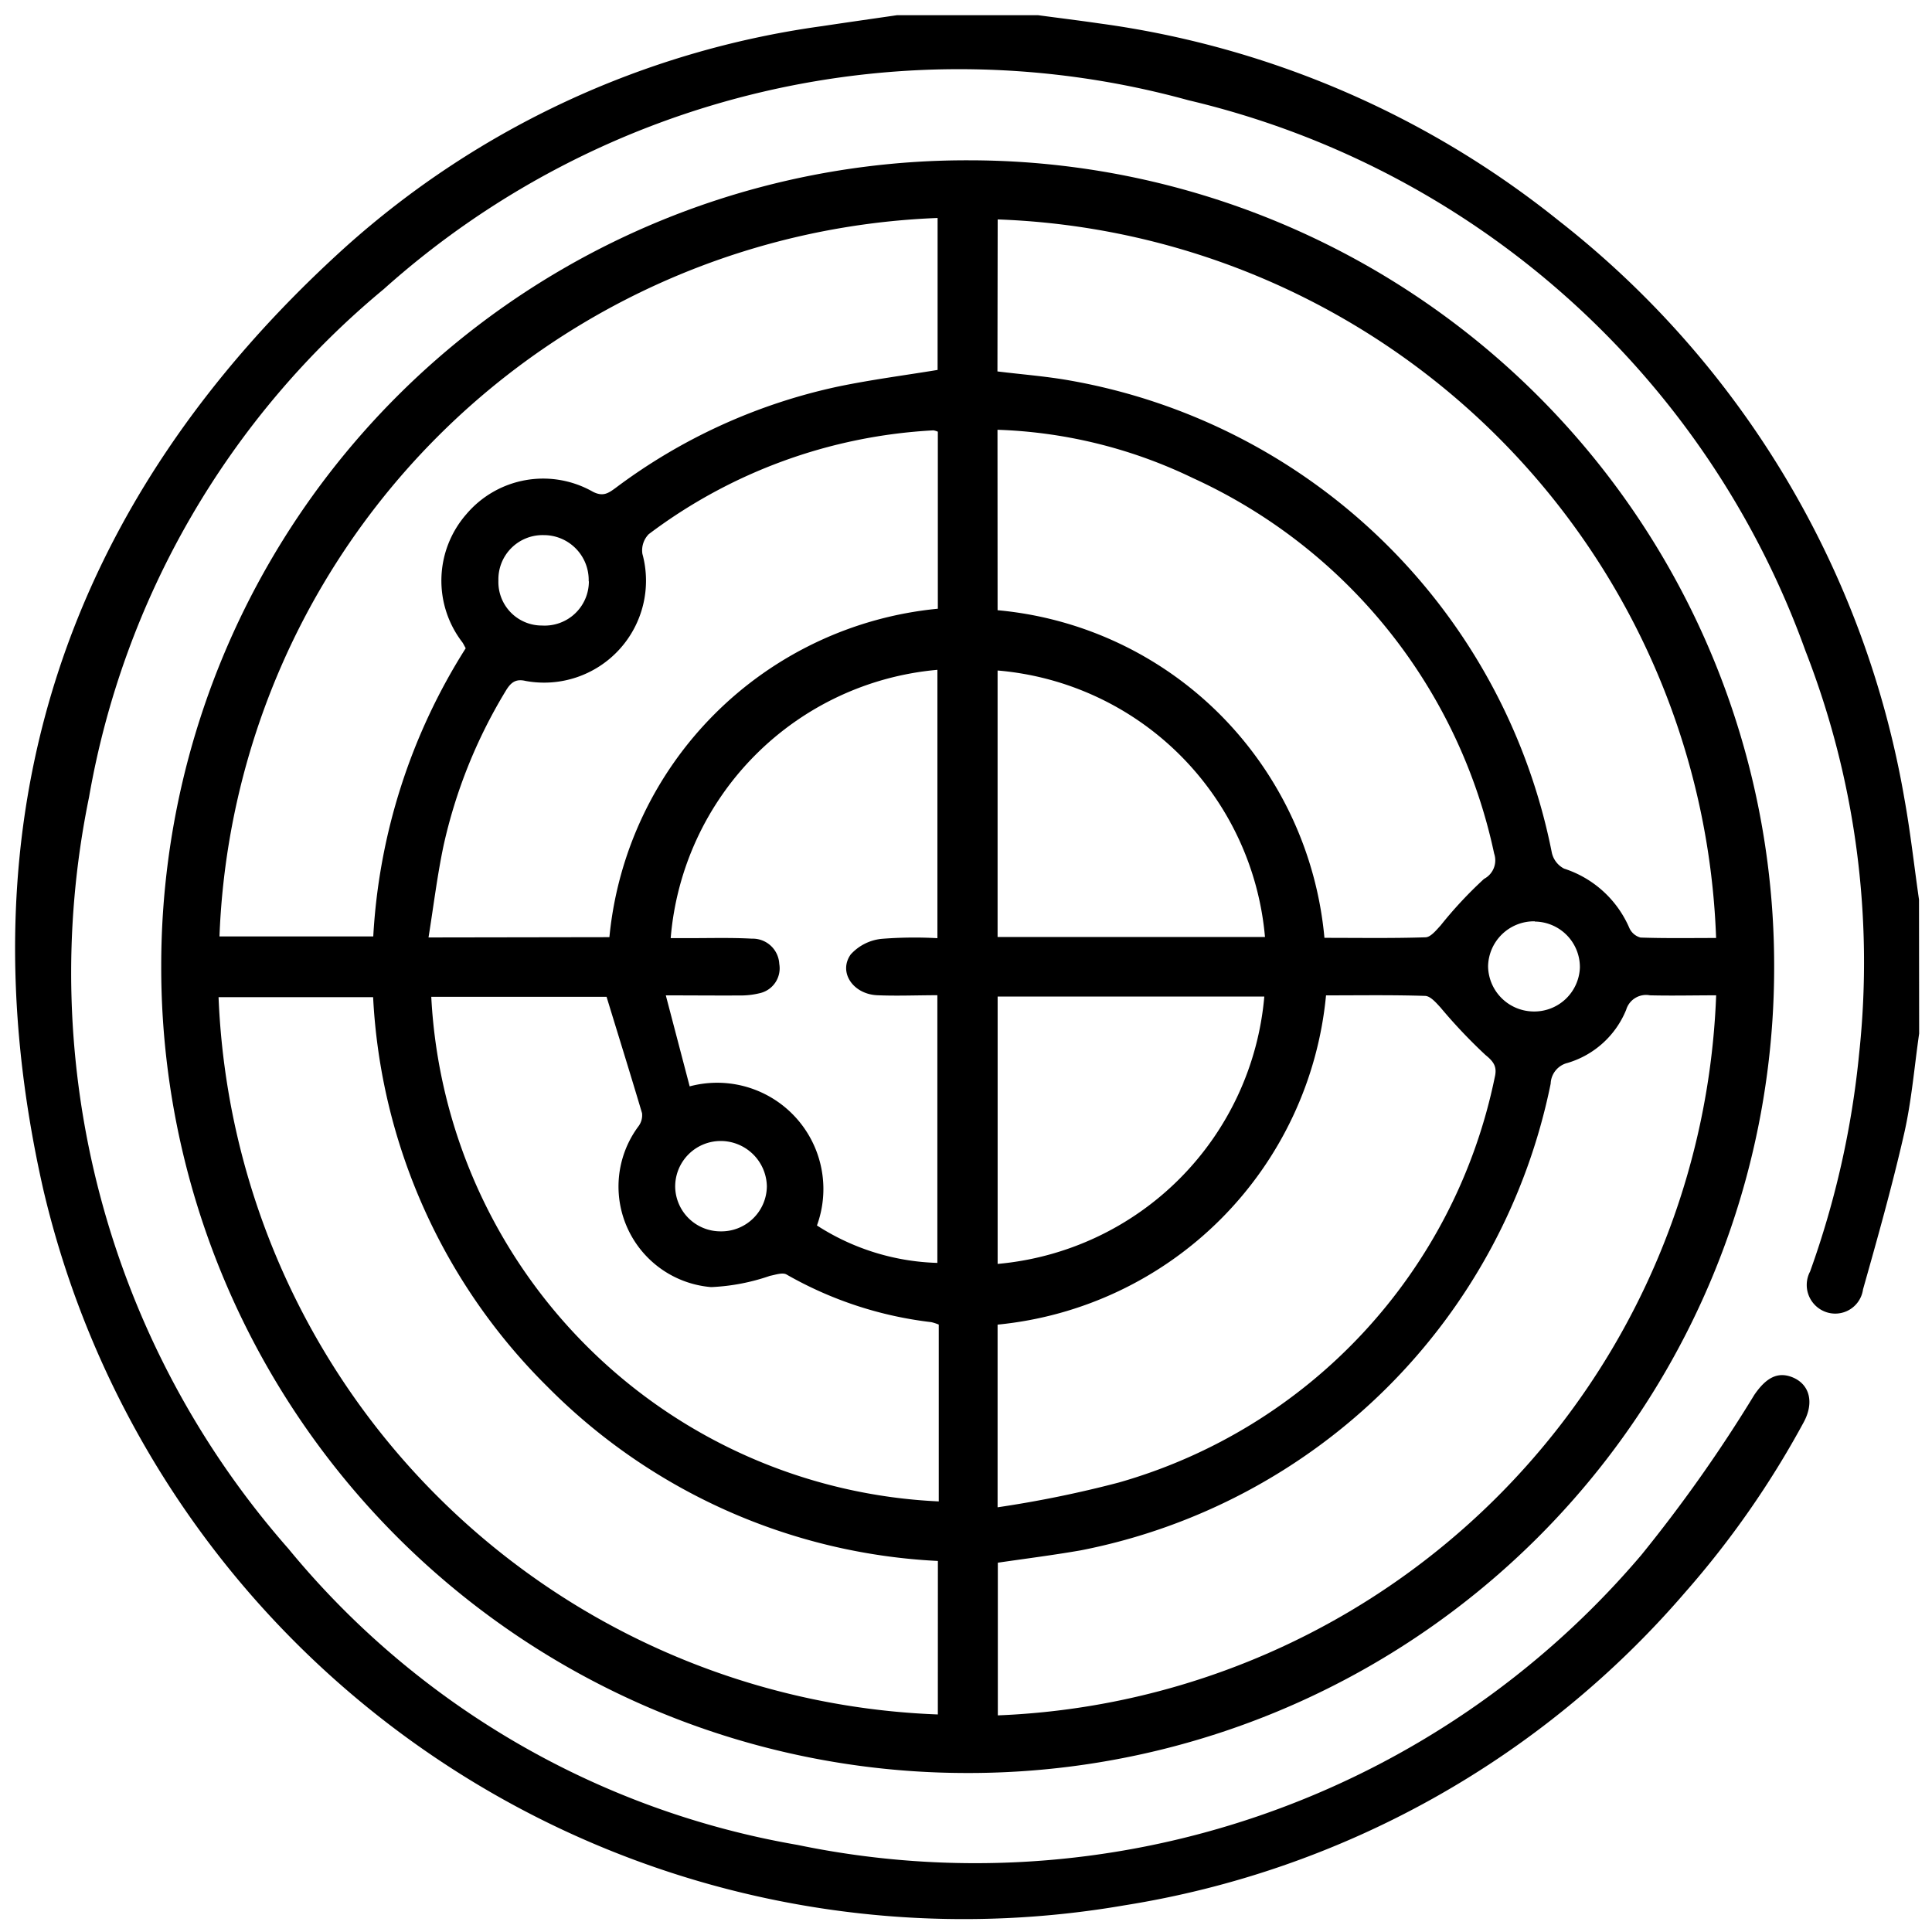
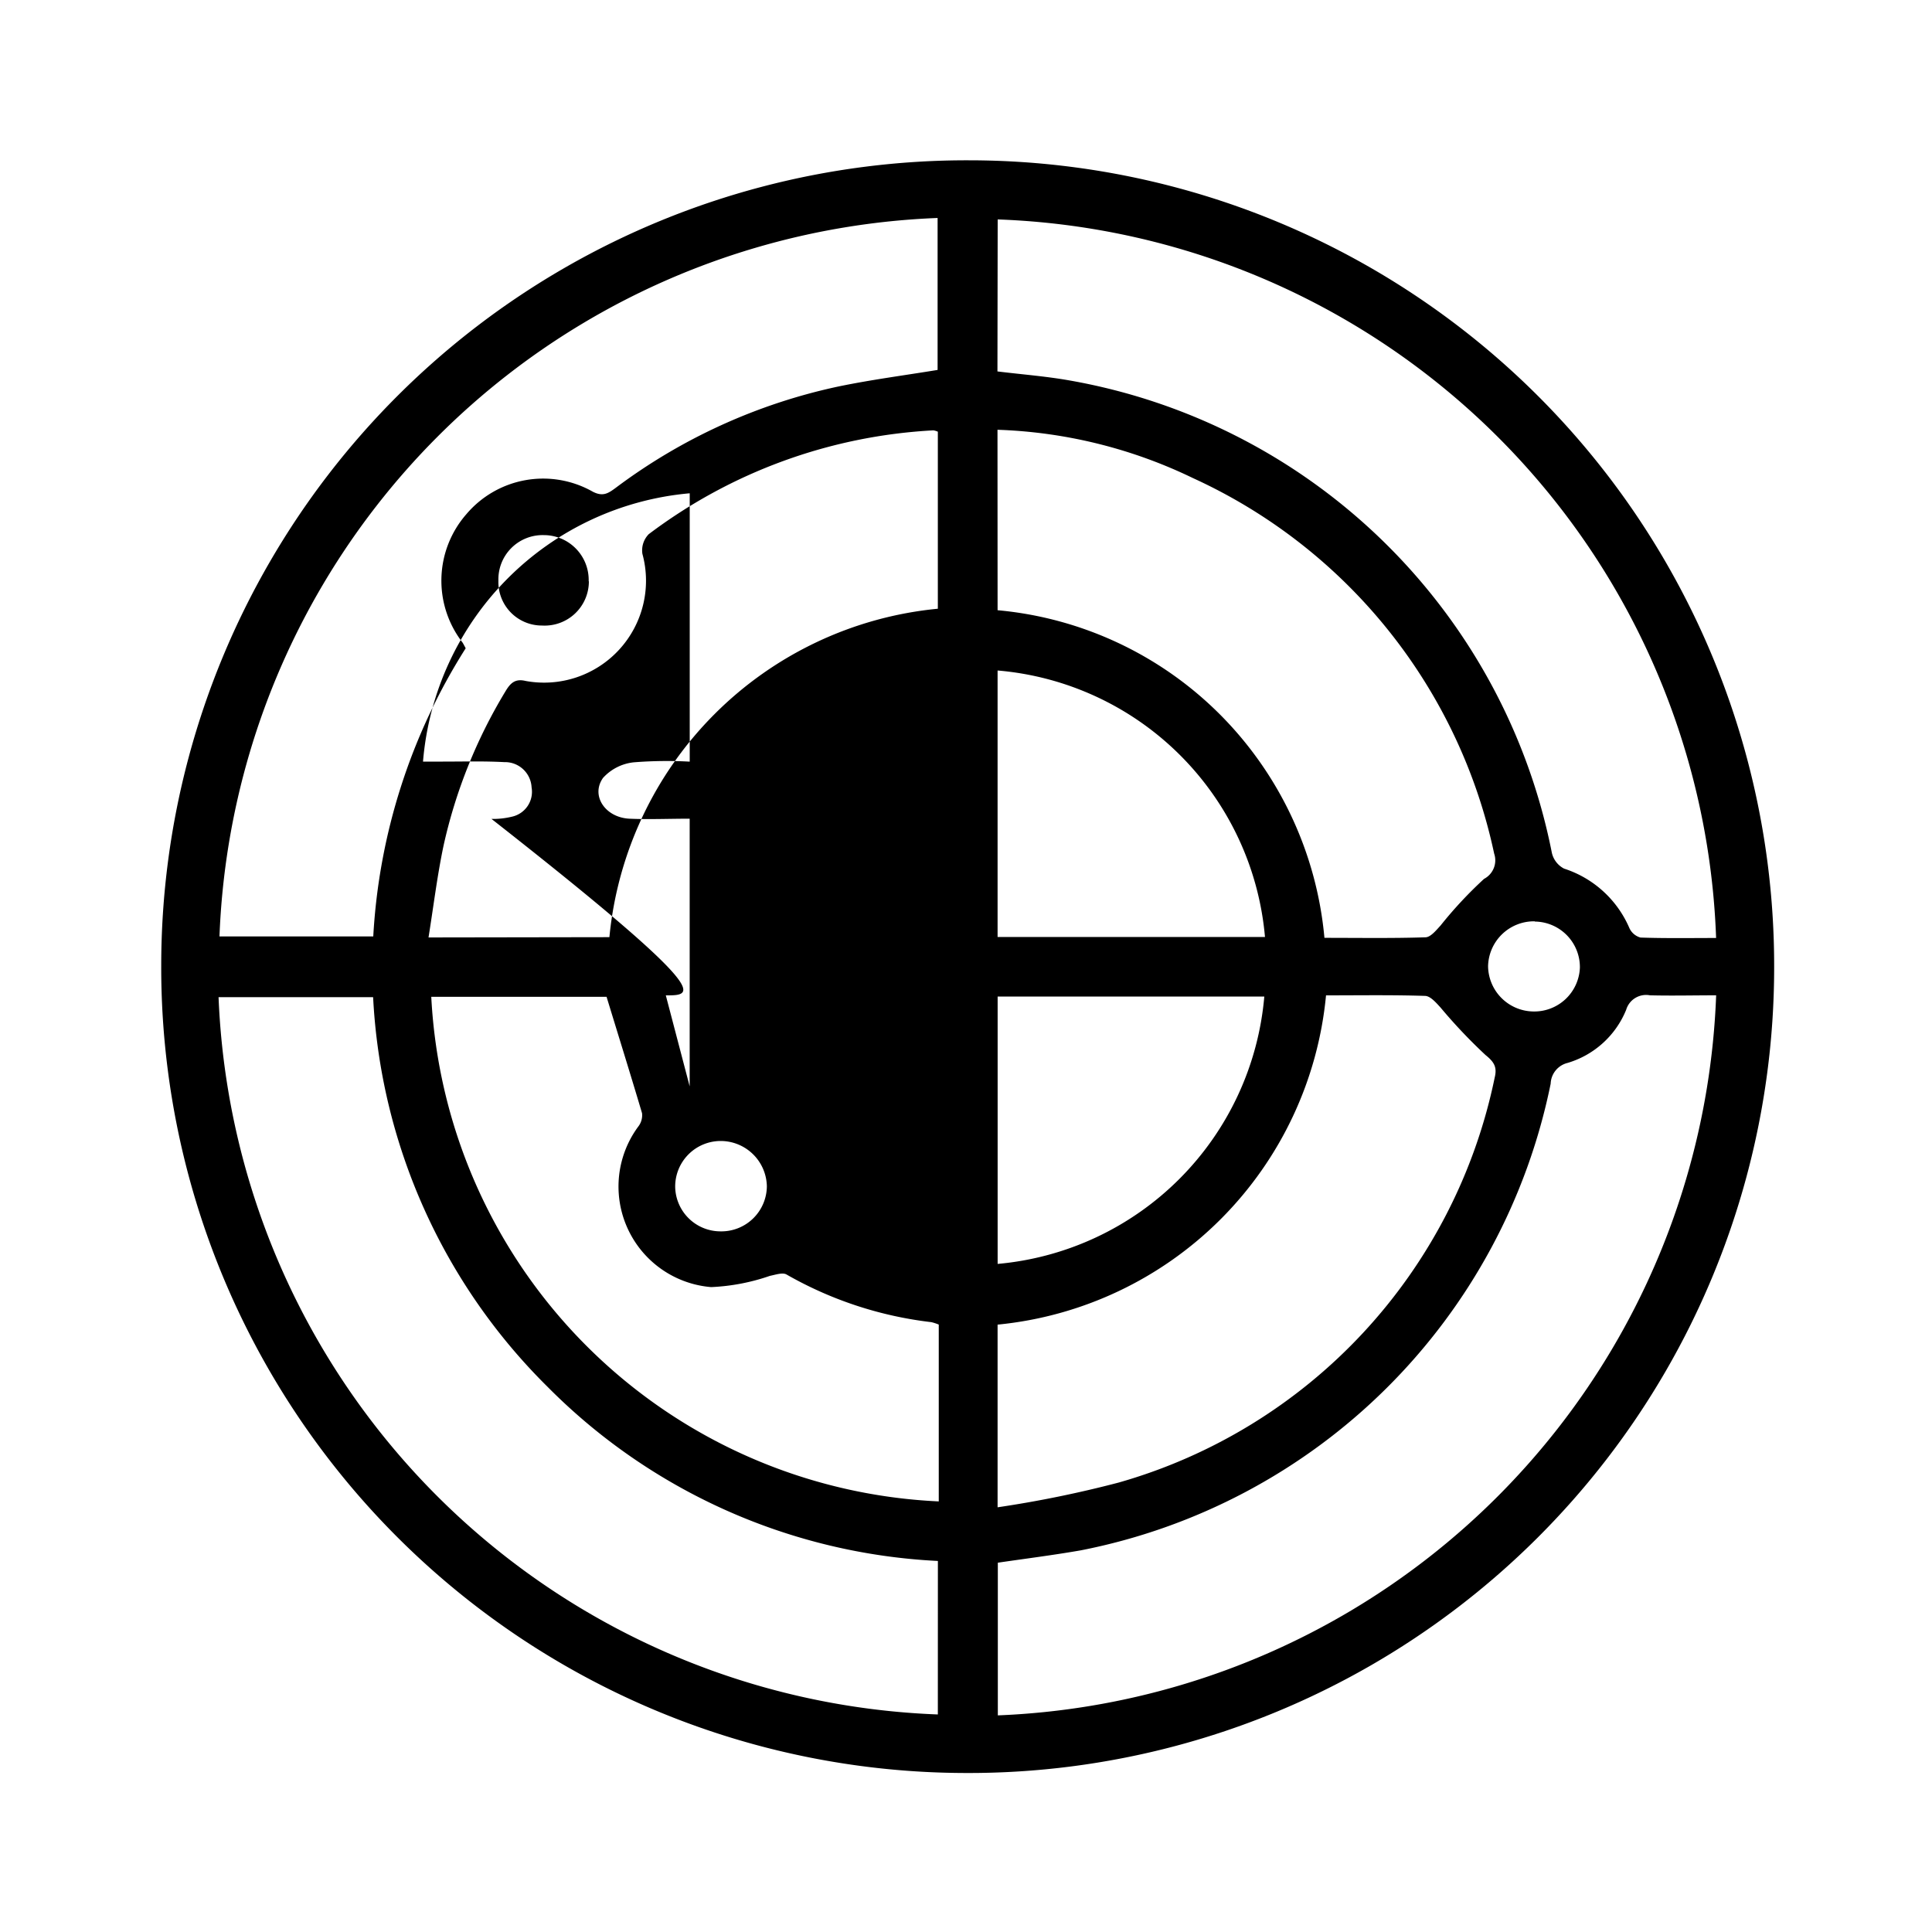
<svg xmlns="http://www.w3.org/2000/svg" width="40" height="40" viewBox="0 0 40 40">
  <g id="Grupo_329" data-name="Grupo 329" transform="translate(-13259 -4204)">
    <g id="Grupo_326" data-name="Grupo 326" transform="translate(12691.294 4624.917)">
-       <path id="Trazado_1319" data-name="Trazado 1319" d="M607.44-399.519c-.1.693-.157,1.4-.312,2.077-.247,1.082-.548,2.152-.85,3.22a.581.581,0,0,1-.787.462.594.594,0,0,1-.309-.832,18.685,18.685,0,0,0,1.016-4.516,17.735,17.735,0,0,0-1.112-8.334,17.958,17.958,0,0,0-12.777-11.4,17.854,17.854,0,0,0-16.66,3.913,17.569,17.569,0,0,0-6.1,10.519,18.053,18.053,0,0,0,4.127,15.556,17.486,17.486,0,0,0,10.542,6.134,18.092,18.092,0,0,0,17.468-6,30.188,30.188,0,0,0,2.342-3.319c.241-.352.482-.486.788-.363.358.145.456.523.232.934a19.1,19.1,0,0,1-2.457,3.524,19.3,19.3,0,0,1-11.6,6.474A19.572,19.572,0,0,1,568.6-396.3c-1.731-7.652.419-14.213,6.24-19.486a18.557,18.557,0,0,1,9.888-4.59c.516-.078,1.032-.151,1.548-.226H589.2c.427.057.856.11,1.282.172a19.323,19.323,0,0,1,9.5,4.085,19.366,19.366,0,0,1,7.155,11.978c.124.688.2,1.384.3,2.076Z" transform="translate(0 0)" />
-       <path id="Trazado_1320" data-name="Trazado 1320" d="M597.421-374.723a16.677,16.677,0,0,1,16.74-16.671,16.676,16.676,0,0,1,16.654,16.717,16.678,16.678,0,0,1-16.738,16.672A16.681,16.681,0,0,1,597.421-374.723Zm16.08,12.328A12.225,12.225,0,0,1,605.42-366a12.218,12.218,0,0,1-3.612-8.068h-3.2A15.485,15.485,0,0,0,613.5-359.217Zm16.114-11.711c-.457,0-.914.011-1.371,0a.43.43,0,0,0-.493.3,1.89,1.89,0,0,1-1.214,1.1.459.459,0,0,0-.349.429,12.349,12.349,0,0,1-9.727,9.662c-.574.1-1.153.173-1.719.256v3.161A15.5,15.5,0,0,0,629.614-374.105Zm-14.881-12.917c.51.063,1.007.1,1.5.188a12.36,12.36,0,0,1,9.979,9.781.491.491,0,0,0,.253.325,2.21,2.21,0,0,1,1.35,1.227.355.355,0,0,0,.232.2c.521.018,1.043.009,1.565.009a15.436,15.436,0,0,0-14.874-14.877Zm-11.009,5.732c-.031-.056-.047-.091-.068-.122a2.091,2.091,0,0,1,.083-2.656,2.083,2.083,0,0,1,2.616-.464c.213.11.324.03.471-.077a11.784,11.784,0,0,1,4.609-2.1c.683-.142,1.377-.232,2.059-.344V-390.2a15.476,15.476,0,0,0-14.868,14.875h3.184A12.415,12.415,0,0,1,603.724-381.29Zm11.012-.788a7.46,7.46,0,0,1,4.6,2.154,7.516,7.516,0,0,1,2.167,4.629c.732,0,1.411.011,2.089-.011.109,0,.225-.147.316-.245a8.588,8.588,0,0,1,.9-.965.433.433,0,0,0,.209-.523,11.081,11.081,0,0,0-6.237-7.775,10.05,10.05,0,0,0-4.046-1Zm6.8,7.973a7.569,7.569,0,0,1-6.8,6.818v3.782a23.281,23.281,0,0,0,2.506-.512,11.031,11.031,0,0,0,7.786-8.385c.05-.205,0-.315-.189-.466a10.936,10.936,0,0,1-.933-.985c-.092-.1-.209-.237-.319-.24C622.91-374.116,622.231-374.105,621.535-374.105ZM606.7-375.31a7.56,7.56,0,0,1,6.8-6.8v-3.665a.352.352,0,0,0-.092-.028,10.733,10.733,0,0,0-5.893,2.149.479.479,0,0,0-.132.407,2.11,2.11,0,0,1-2.419,2.632c-.218-.053-.317.047-.42.222a10.564,10.564,0,0,0-1.278,3.189c-.13.617-.206,1.245-.311,1.9Zm-.063,1.235h-3.625a11.028,11.028,0,0,0,10.507,10.447v-3.661a1.047,1.047,0,0,0-.152-.05,7.875,7.875,0,0,1-3-.987c-.082-.047-.229.006-.343.028a4.272,4.272,0,0,1-1.218.233,2.089,2.089,0,0,1-1.5-3.335.382.382,0,0,0,.07-.265C607.14-372.459,606.894-373.248,606.641-374.076Zm1.231-.03.494,1.884a2.2,2.2,0,0,1,2.635,2.88,4.844,4.844,0,0,0,2.493.775v-5.542c-.436,0-.845.018-1.252,0-.5-.027-.8-.481-.542-.844a1,1,0,0,1,.637-.323,8.63,8.63,0,0,1,1.158-.014v-5.556a6.078,6.078,0,0,0-5.522,5.555h.412c.423,0,.847-.012,1.269.011a.551.551,0,0,1,.567.523.528.528,0,0,1-.413.608,1.651,1.651,0,0,1-.417.045C608.922-374.1,608.451-374.105,607.872-374.105Zm12.405-1.209a6.069,6.069,0,0,0-5.536-5.517v5.517Zm-.018,1.234h-5.517v5.535A6.085,6.085,0,0,0,620.259-374.08Zm-13.984-8.6a.929.929,0,0,0-.931-.954.915.915,0,0,0-.938.942.9.9,0,0,0,.907.93A.915.915,0,0,0,606.275-382.675Zm19.588,7.042a.951.951,0,0,0-.967.928.95.95,0,0,0,.918.938.945.945,0,0,0,.983-.909A.944.944,0,0,0,625.863-375.633ZM609-371.09a.943.943,0,0,0-.938.956.939.939,0,0,0,.937.915.942.942,0,0,0,.961-.933A.957.957,0,0,0,609-371.09Z" transform="translate(-26.377 -26.204)" />
+       <path id="Trazado_1320" data-name="Trazado 1320" d="M597.421-374.723a16.677,16.677,0,0,1,16.74-16.671,16.676,16.676,0,0,1,16.654,16.717,16.678,16.678,0,0,1-16.738,16.672A16.681,16.681,0,0,1,597.421-374.723Zm16.08,12.328A12.225,12.225,0,0,1,605.42-366a12.218,12.218,0,0,1-3.612-8.068h-3.2A15.485,15.485,0,0,0,613.5-359.217Zm16.114-11.711c-.457,0-.914.011-1.371,0a.43.43,0,0,0-.493.3,1.89,1.89,0,0,1-1.214,1.1.459.459,0,0,0-.349.429,12.349,12.349,0,0,1-9.727,9.662c-.574.1-1.153.173-1.719.256v3.161A15.5,15.5,0,0,0,629.614-374.105Zm-14.881-12.917c.51.063,1.007.1,1.5.188a12.36,12.36,0,0,1,9.979,9.781.491.491,0,0,0,.253.325,2.21,2.21,0,0,1,1.35,1.227.355.355,0,0,0,.232.2c.521.018,1.043.009,1.565.009a15.436,15.436,0,0,0-14.874-14.877Zm-11.009,5.732c-.031-.056-.047-.091-.068-.122a2.091,2.091,0,0,1,.083-2.656,2.083,2.083,0,0,1,2.616-.464c.213.11.324.03.471-.077a11.784,11.784,0,0,1,4.609-2.1c.683-.142,1.377-.232,2.059-.344V-390.2a15.476,15.476,0,0,0-14.868,14.875h3.184A12.415,12.415,0,0,1,603.724-381.29Zm11.012-.788a7.46,7.46,0,0,1,4.6,2.154,7.516,7.516,0,0,1,2.167,4.629c.732,0,1.411.011,2.089-.011.109,0,.225-.147.316-.245a8.588,8.588,0,0,1,.9-.965.433.433,0,0,0,.209-.523,11.081,11.081,0,0,0-6.237-7.775,10.05,10.05,0,0,0-4.046-1Zm6.8,7.973a7.569,7.569,0,0,1-6.8,6.818v3.782a23.281,23.281,0,0,0,2.506-.512,11.031,11.031,0,0,0,7.786-8.385c.05-.205,0-.315-.189-.466a10.936,10.936,0,0,1-.933-.985c-.092-.1-.209-.237-.319-.24C622.91-374.116,622.231-374.105,621.535-374.105ZM606.7-375.31a7.56,7.56,0,0,1,6.8-6.8v-3.665a.352.352,0,0,0-.092-.028,10.733,10.733,0,0,0-5.893,2.149.479.479,0,0,0-.132.407,2.11,2.11,0,0,1-2.419,2.632c-.218-.053-.317.047-.42.222a10.564,10.564,0,0,0-1.278,3.189c-.13.617-.206,1.245-.311,1.9Zm-.063,1.235h-3.625a11.028,11.028,0,0,0,10.507,10.447v-3.661a1.047,1.047,0,0,0-.152-.05,7.875,7.875,0,0,1-3-.987c-.082-.047-.229.006-.343.028a4.272,4.272,0,0,1-1.218.233,2.089,2.089,0,0,1-1.5-3.335.382.382,0,0,0,.07-.265C607.14-372.459,606.894-373.248,606.641-374.076Zm1.231-.03.494,1.884v-5.542c-.436,0-.845.018-1.252,0-.5-.027-.8-.481-.542-.844a1,1,0,0,1,.637-.323,8.63,8.63,0,0,1,1.158-.014v-5.556a6.078,6.078,0,0,0-5.522,5.555h.412c.423,0,.847-.012,1.269.011a.551.551,0,0,1,.567.523.528.528,0,0,1-.413.608,1.651,1.651,0,0,1-.417.045C608.922-374.1,608.451-374.105,607.872-374.105Zm12.405-1.209a6.069,6.069,0,0,0-5.536-5.517v5.517Zm-.018,1.234h-5.517v5.535A6.085,6.085,0,0,0,620.259-374.08Zm-13.984-8.6a.929.929,0,0,0-.931-.954.915.915,0,0,0-.938.942.9.9,0,0,0,.907.93A.915.915,0,0,0,606.275-382.675Zm19.588,7.042a.951.951,0,0,0-.967.928.95.95,0,0,0,.918.938.945.945,0,0,0,.983-.909A.944.944,0,0,0,625.863-375.633ZM609-371.09a.943.943,0,0,0-.938.956.939.939,0,0,0,.937.915.942.942,0,0,0,.961-.933A.957.957,0,0,0,609-371.09Z" transform="translate(-26.377 -26.204)" />
    </g>
-     <rect id="Rectángulo_248" data-name="Rectángulo 248" width="40" height="40" transform="translate(13259 4204)" fill="none" />
  </g>
</svg>